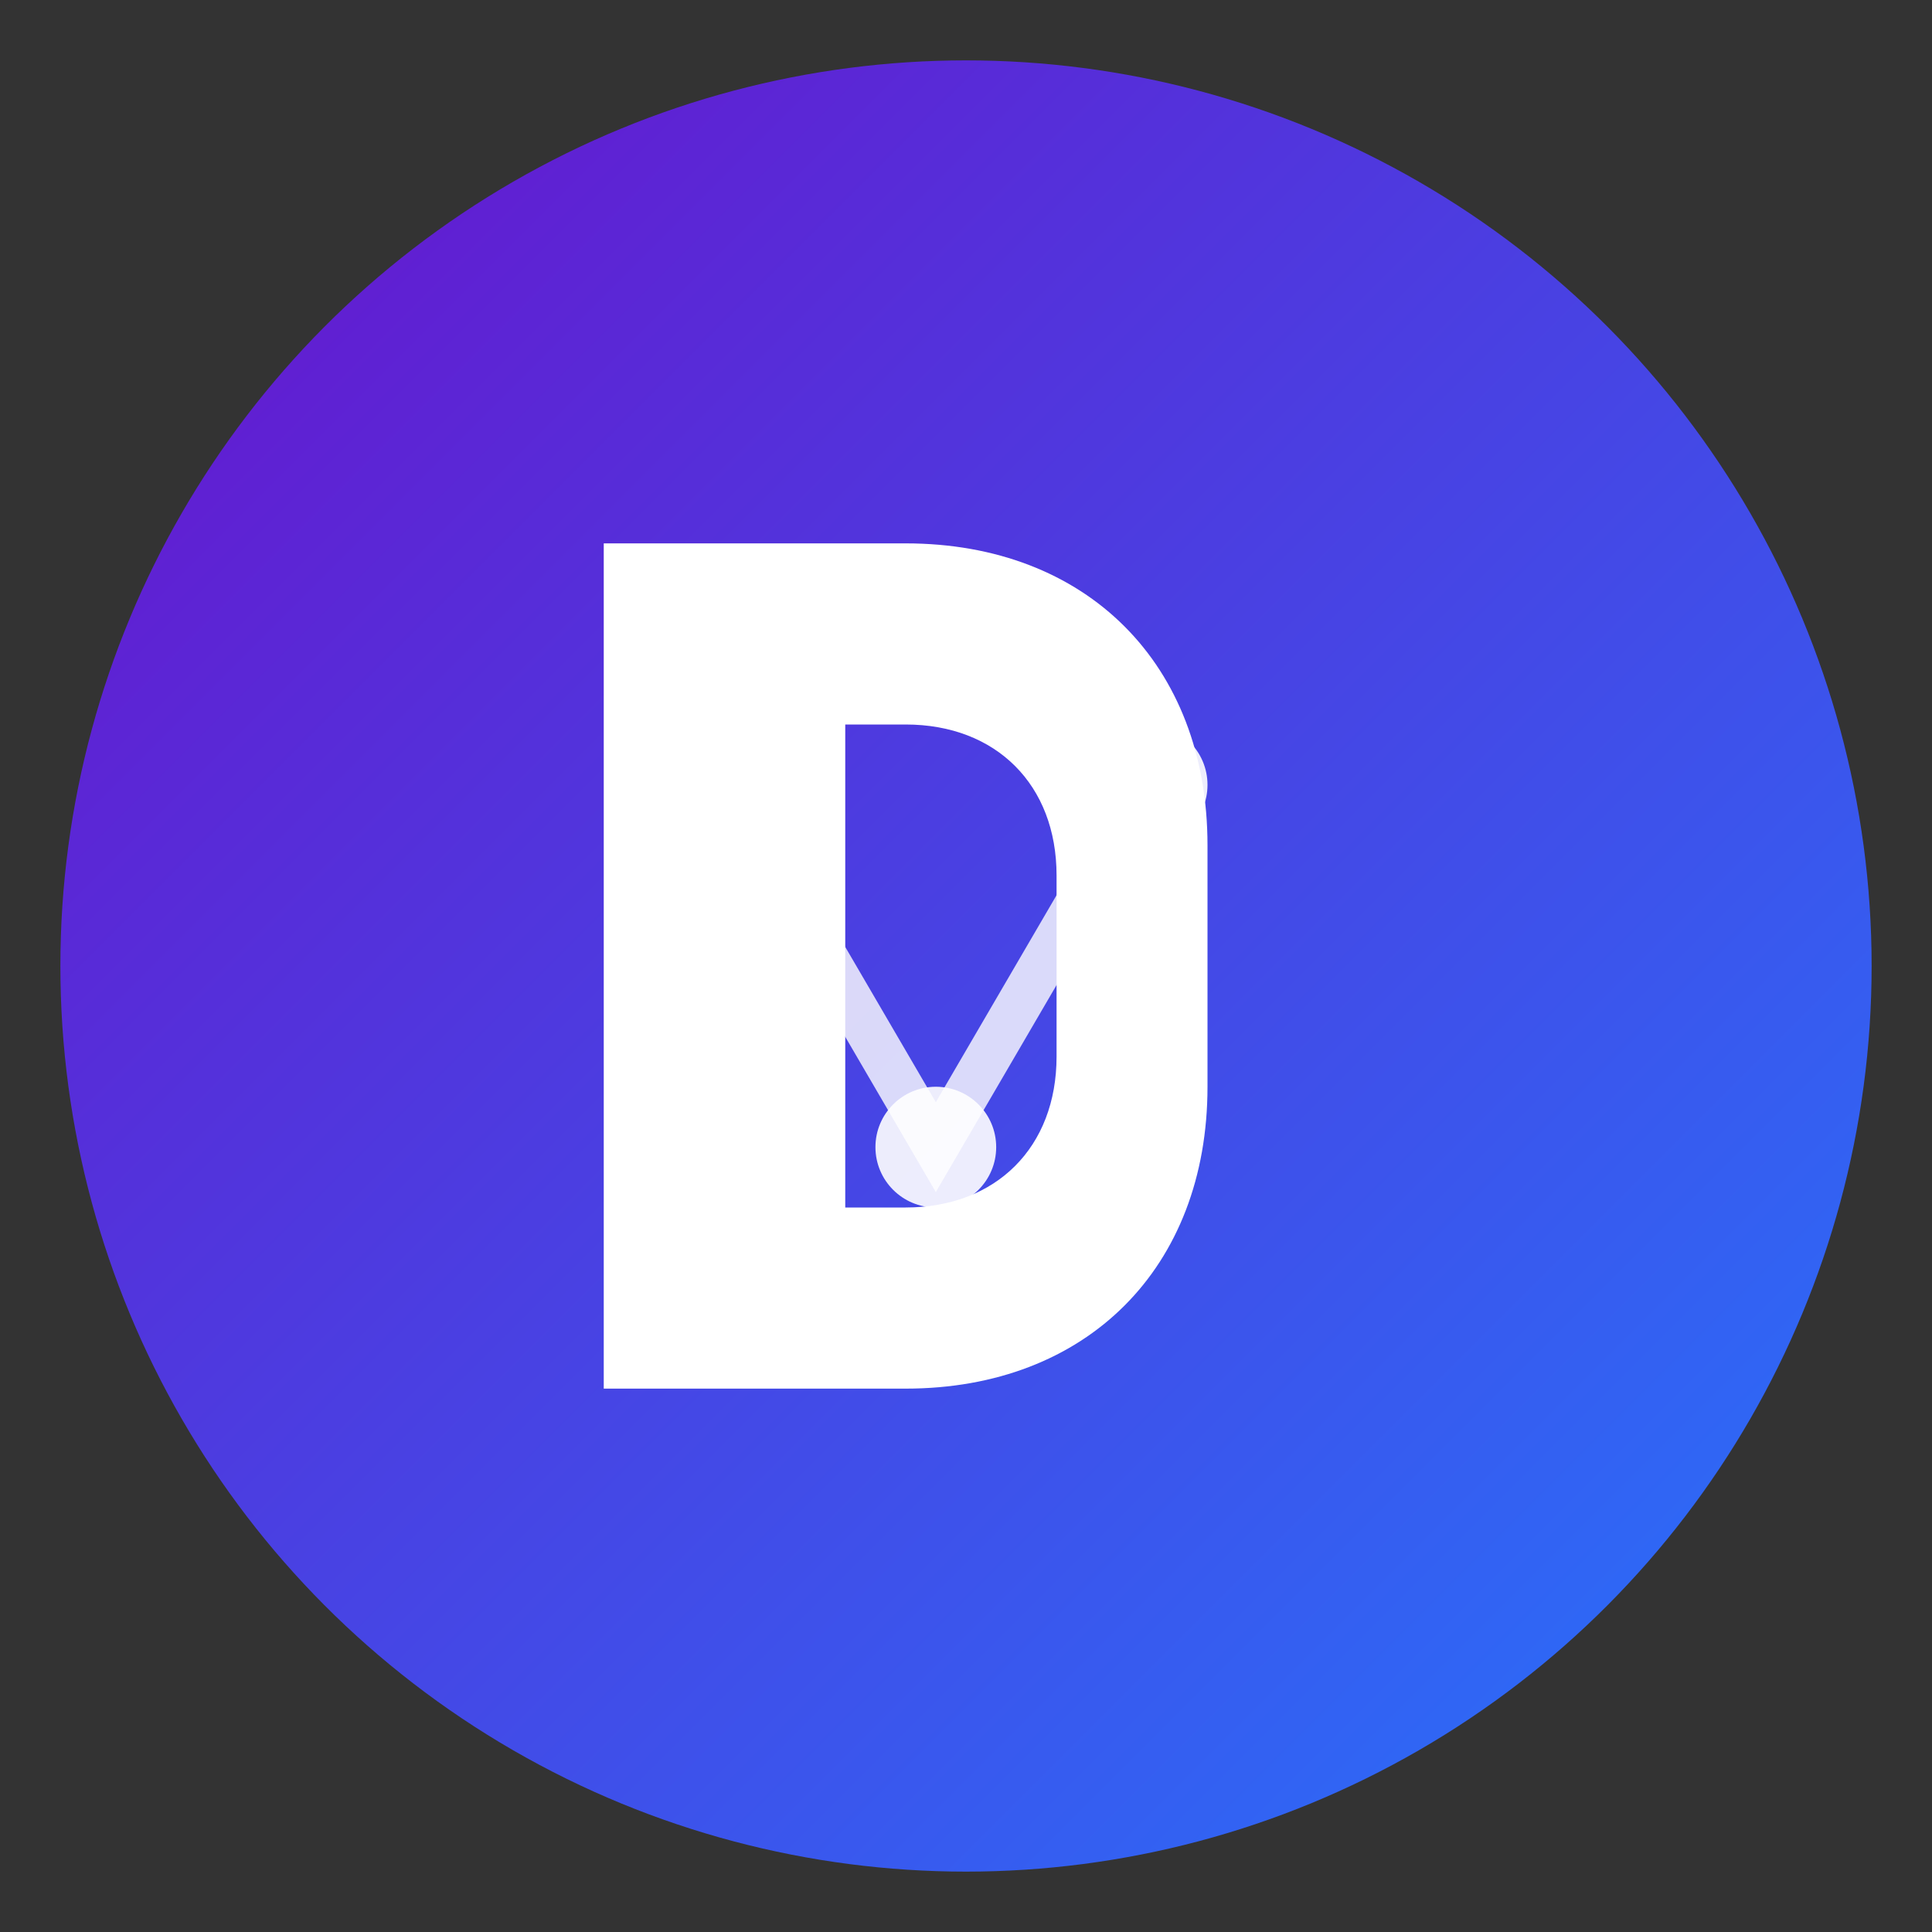
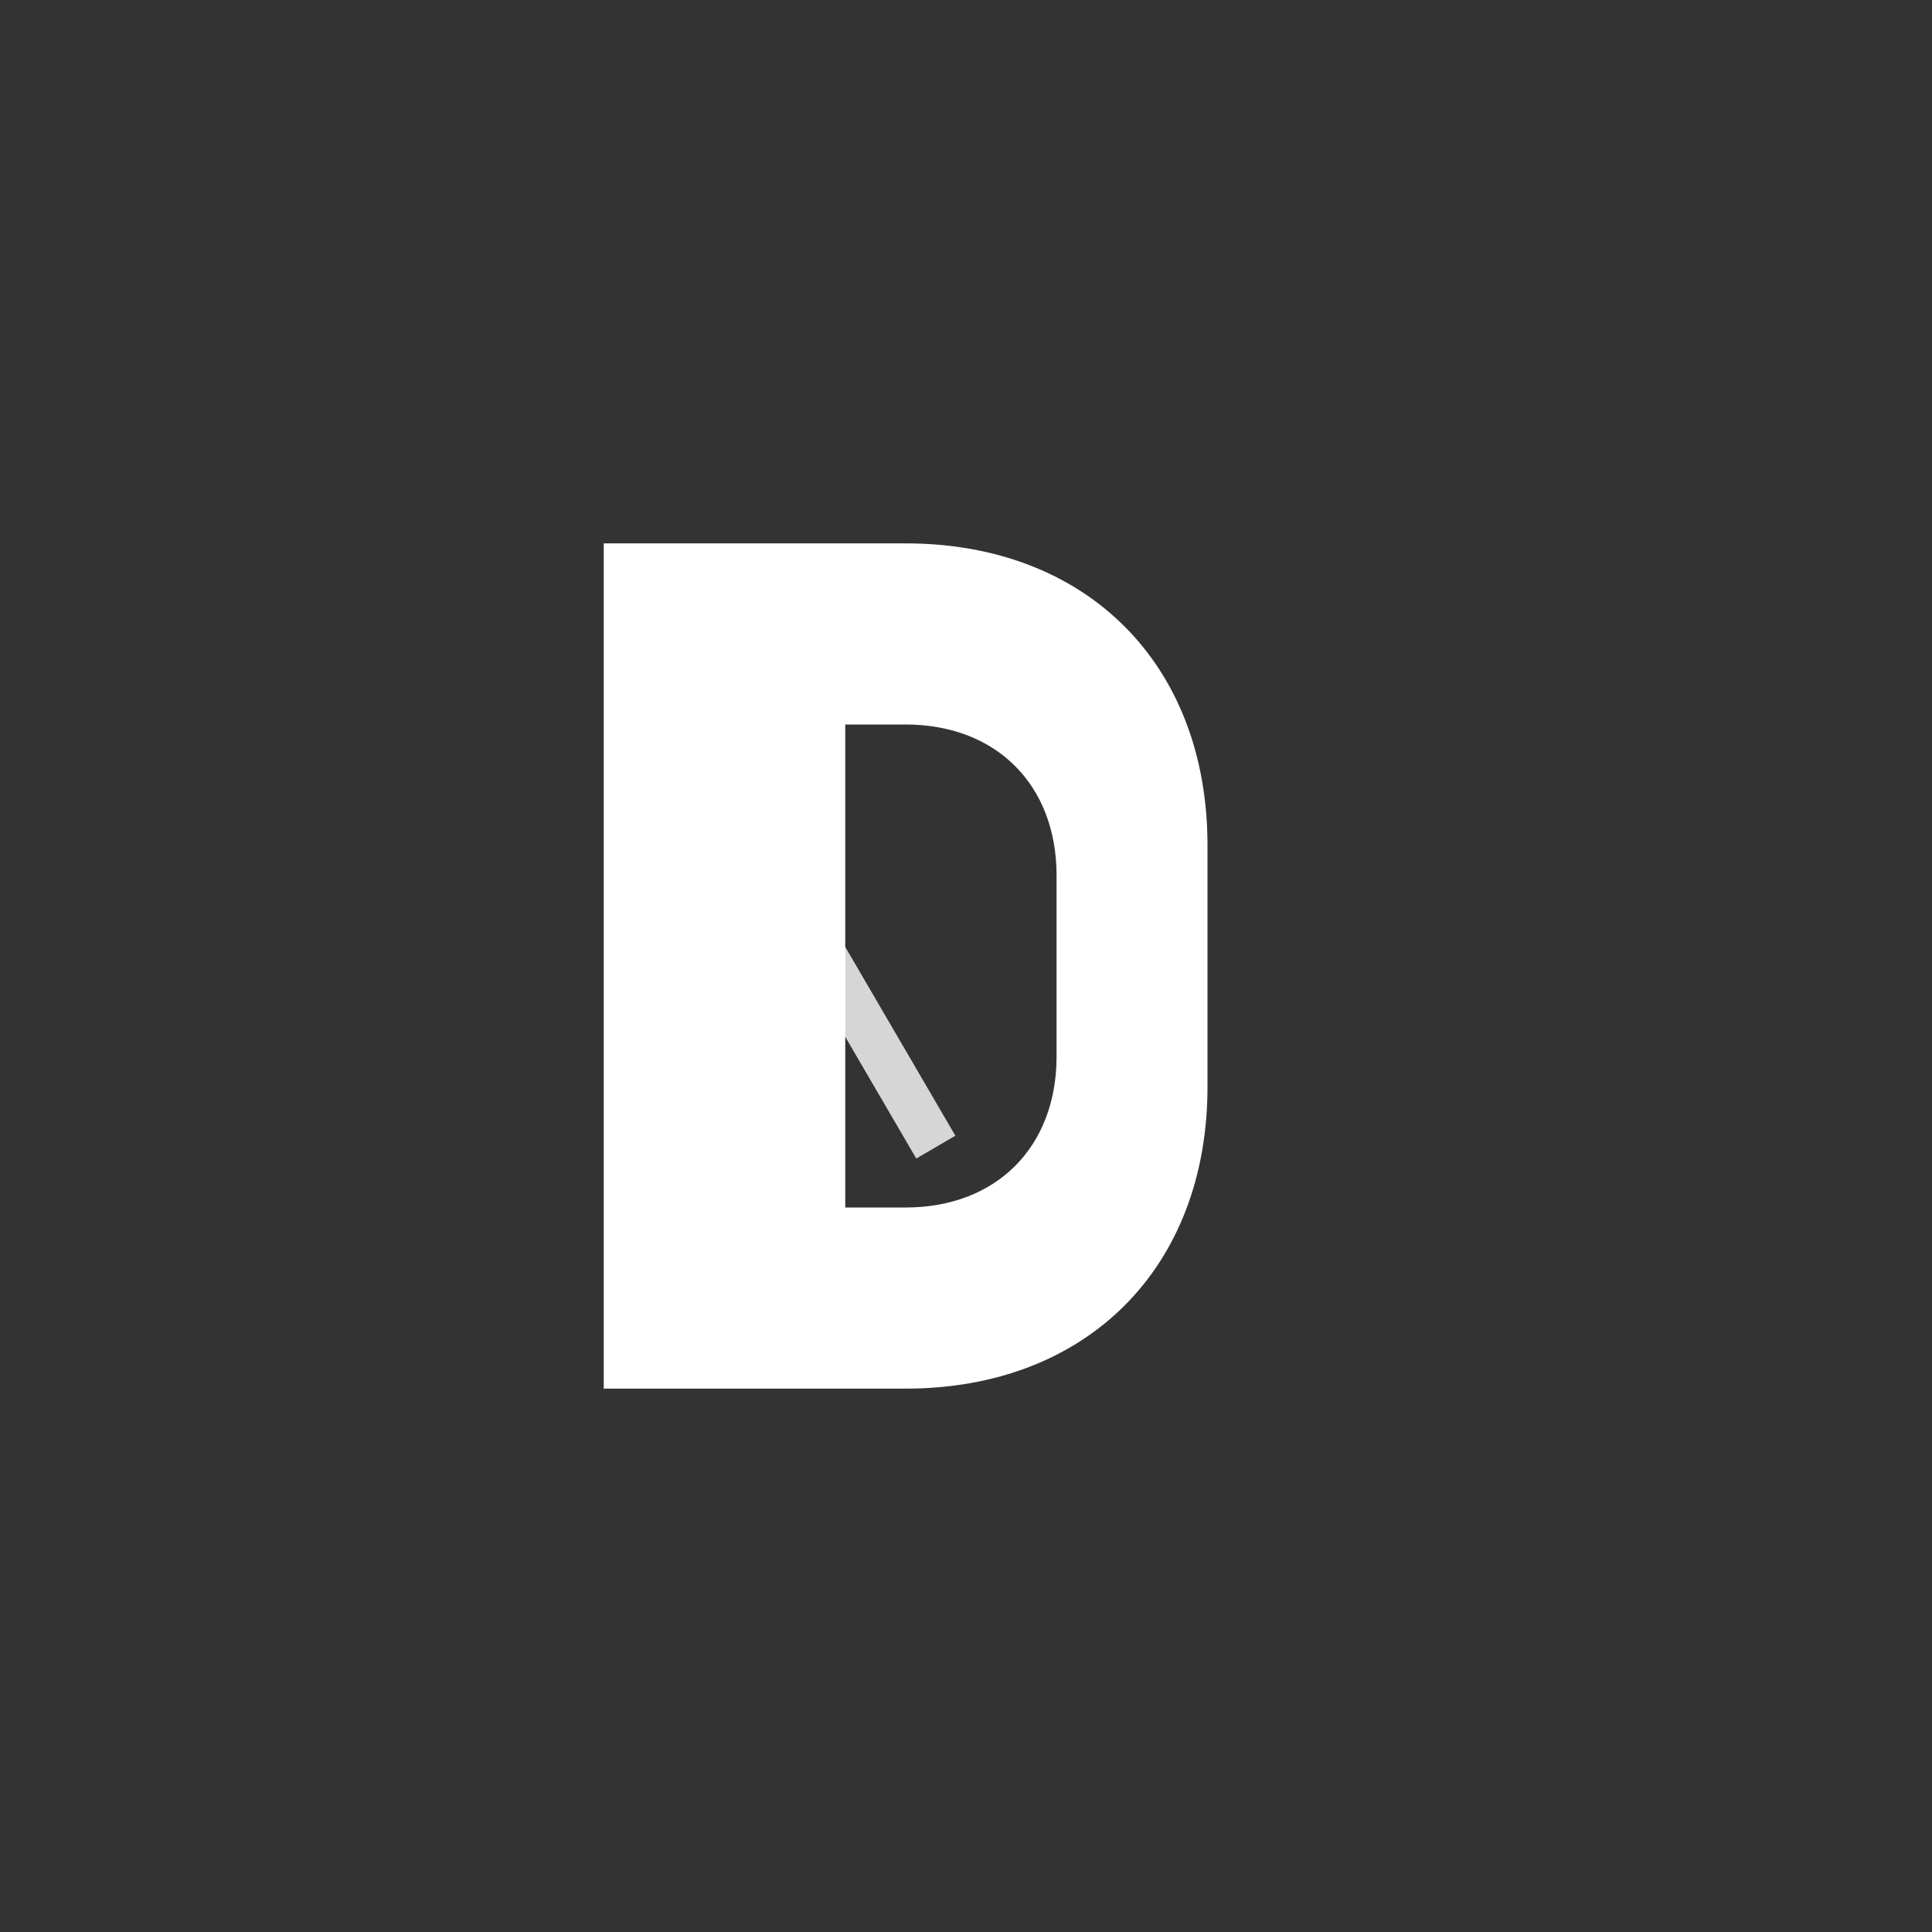
<svg xmlns="http://www.w3.org/2000/svg" viewBox="0 0 64 64">
  <rect x="0" y="0" width="64" height="64" fill="#333333" stroke="none" />
  <defs>
    <linearGradient id="grad1" x1="0%" y1="0%" x2="100%" y2="100%">
      <stop offset="0%" style="stop-color:#6a11cb;stop-opacity:1" />
      <stop offset="100%" style="stop-color:#2575fc;stop-opacity:1" />
    </linearGradient>
  </defs>
-   <circle cx="32" cy="32" r="30" fill="url(#grad1)" />
  <path d="M20 18h10c6 0 10 4 10 10v8c0 6-4 10-10 10H20V18zm8 22h2c3 0 5-2 5-5v-6c0-3-2-5-5-5h-2v16z" fill="white" />
-   <circle cx="24" cy="26" r="2" fill="white" opacity="0.9" />
-   <circle cx="38" cy="26" r="2" fill="white" opacity="0.9" />
-   <circle cx="31" cy="38" r="2" fill="white" opacity="0.9" />
-   <path d="M24 26L31 38L38 26" stroke="white" stroke-width="1.5" fill="none" opacity="0.8" />
+   <path d="M24 26L31 38" stroke="white" stroke-width="1.5" fill="none" opacity="0.8" />
</svg>